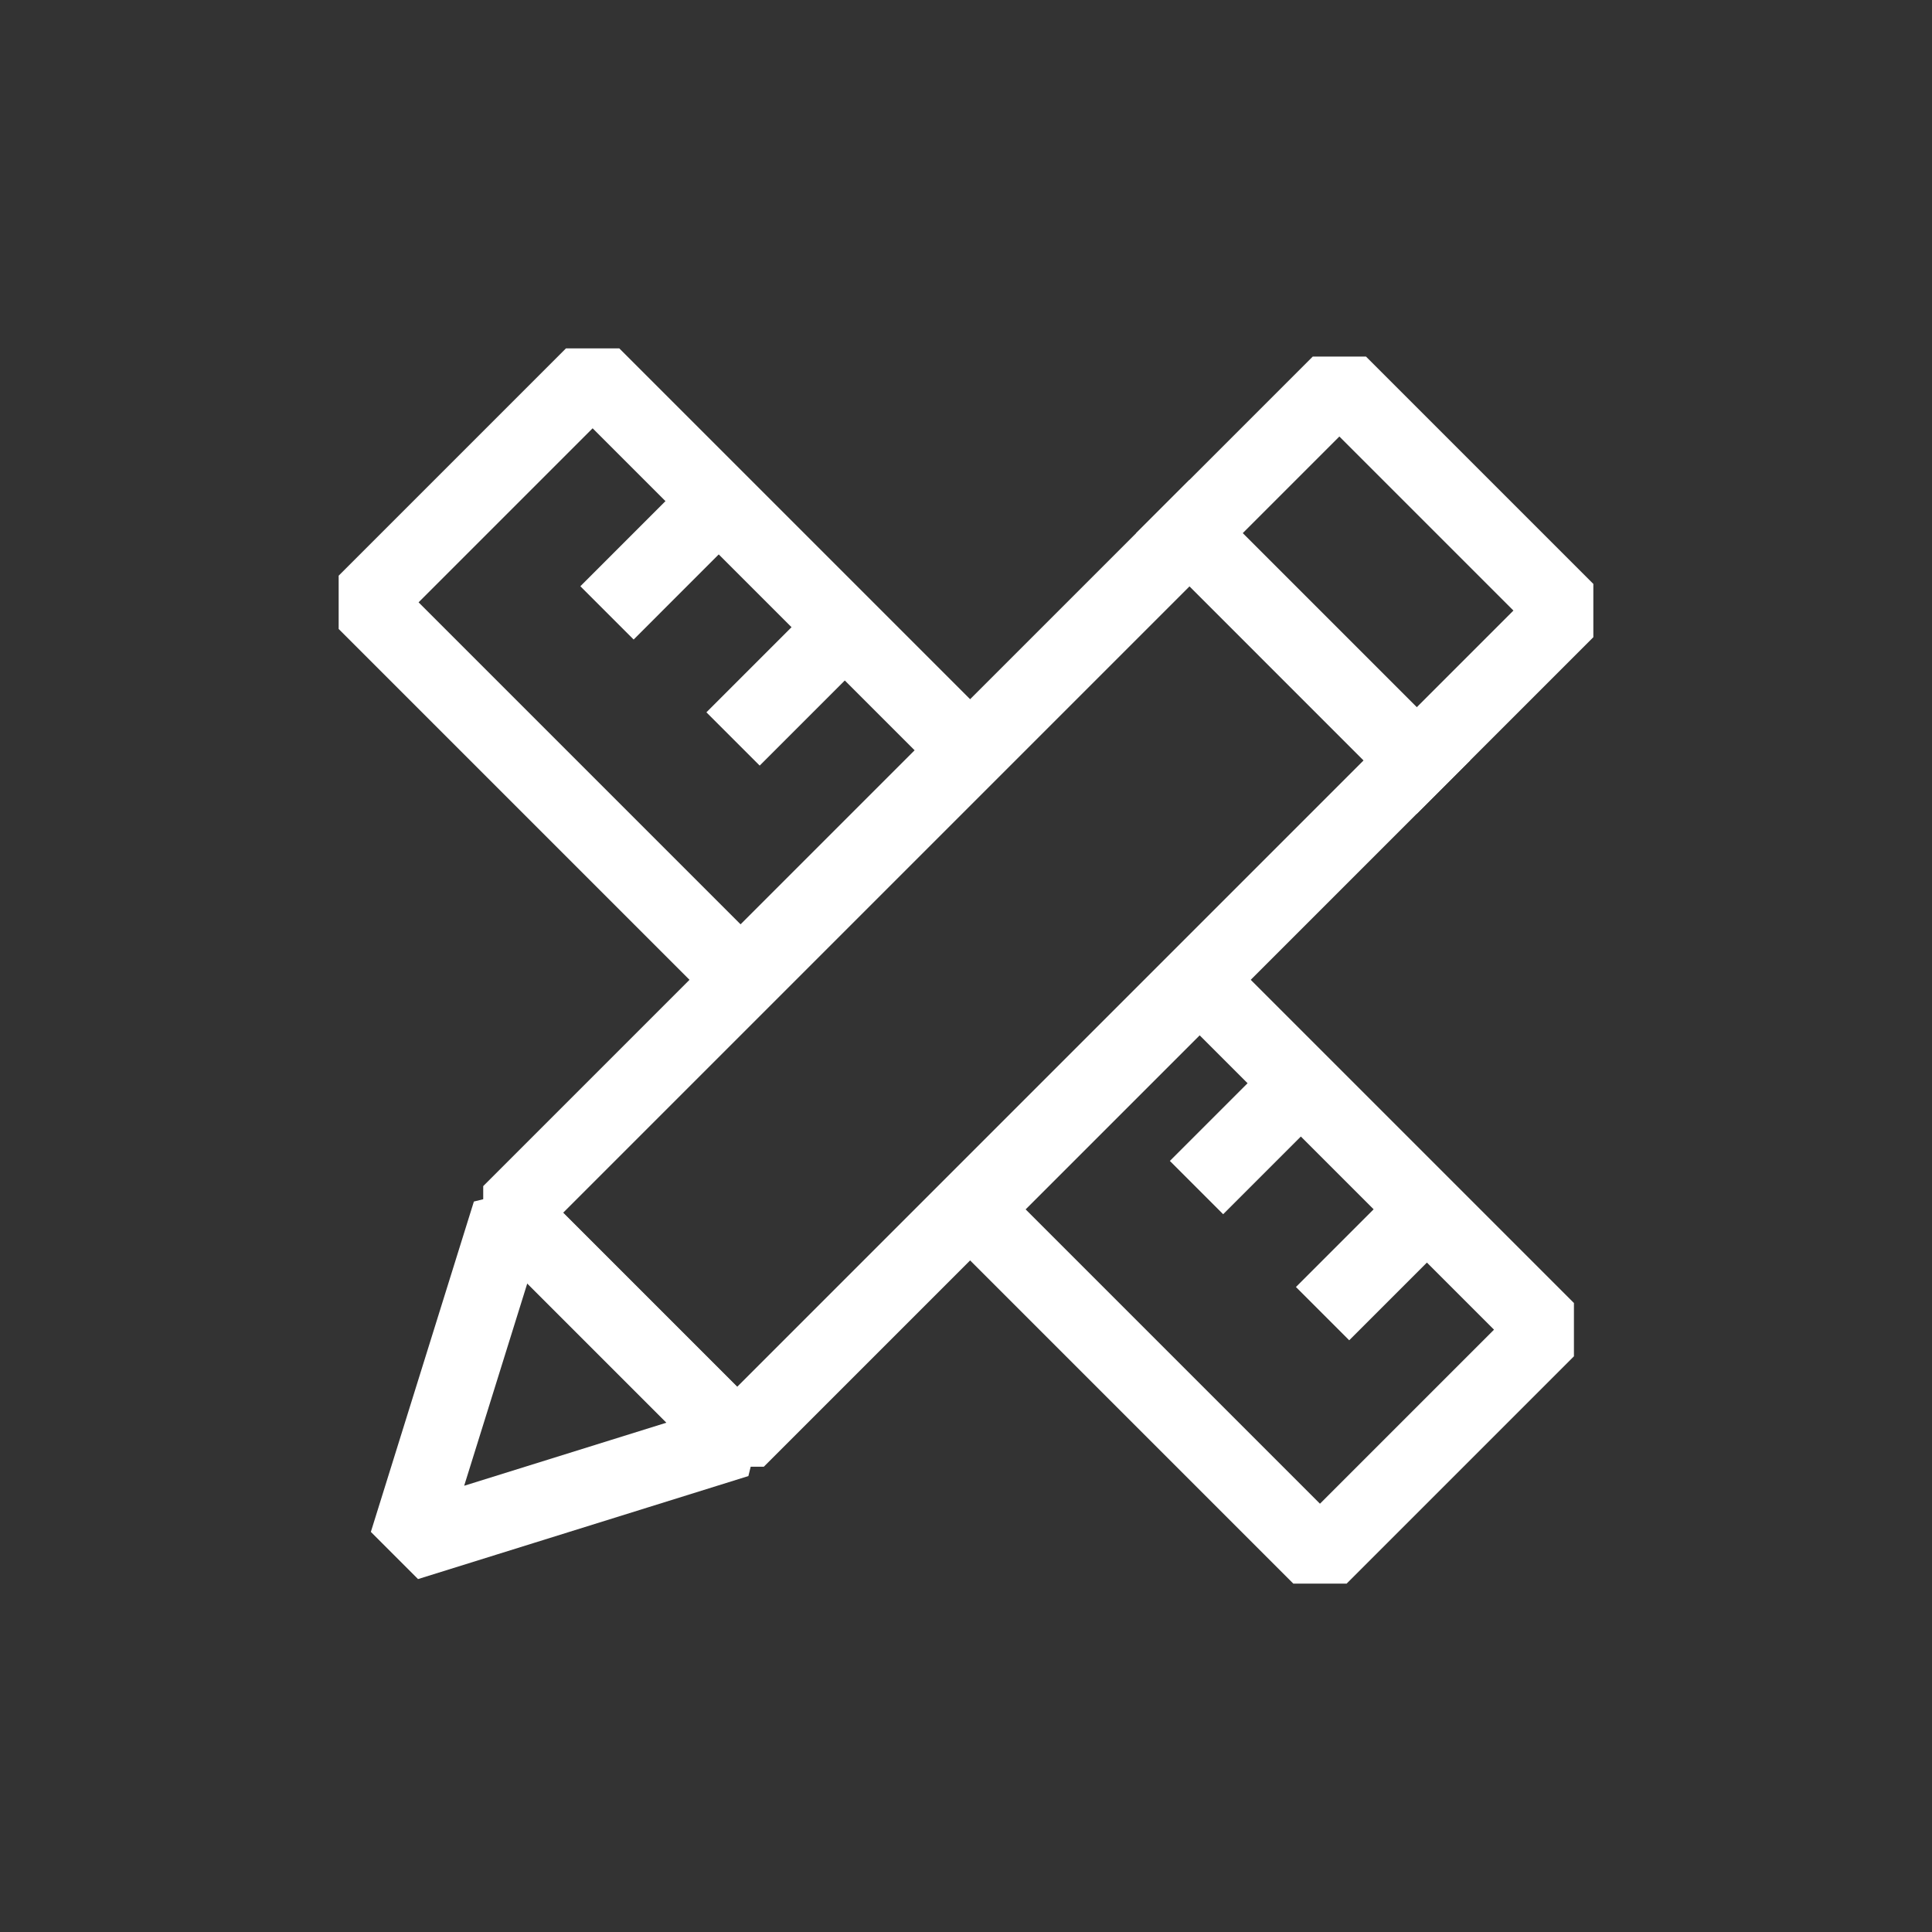
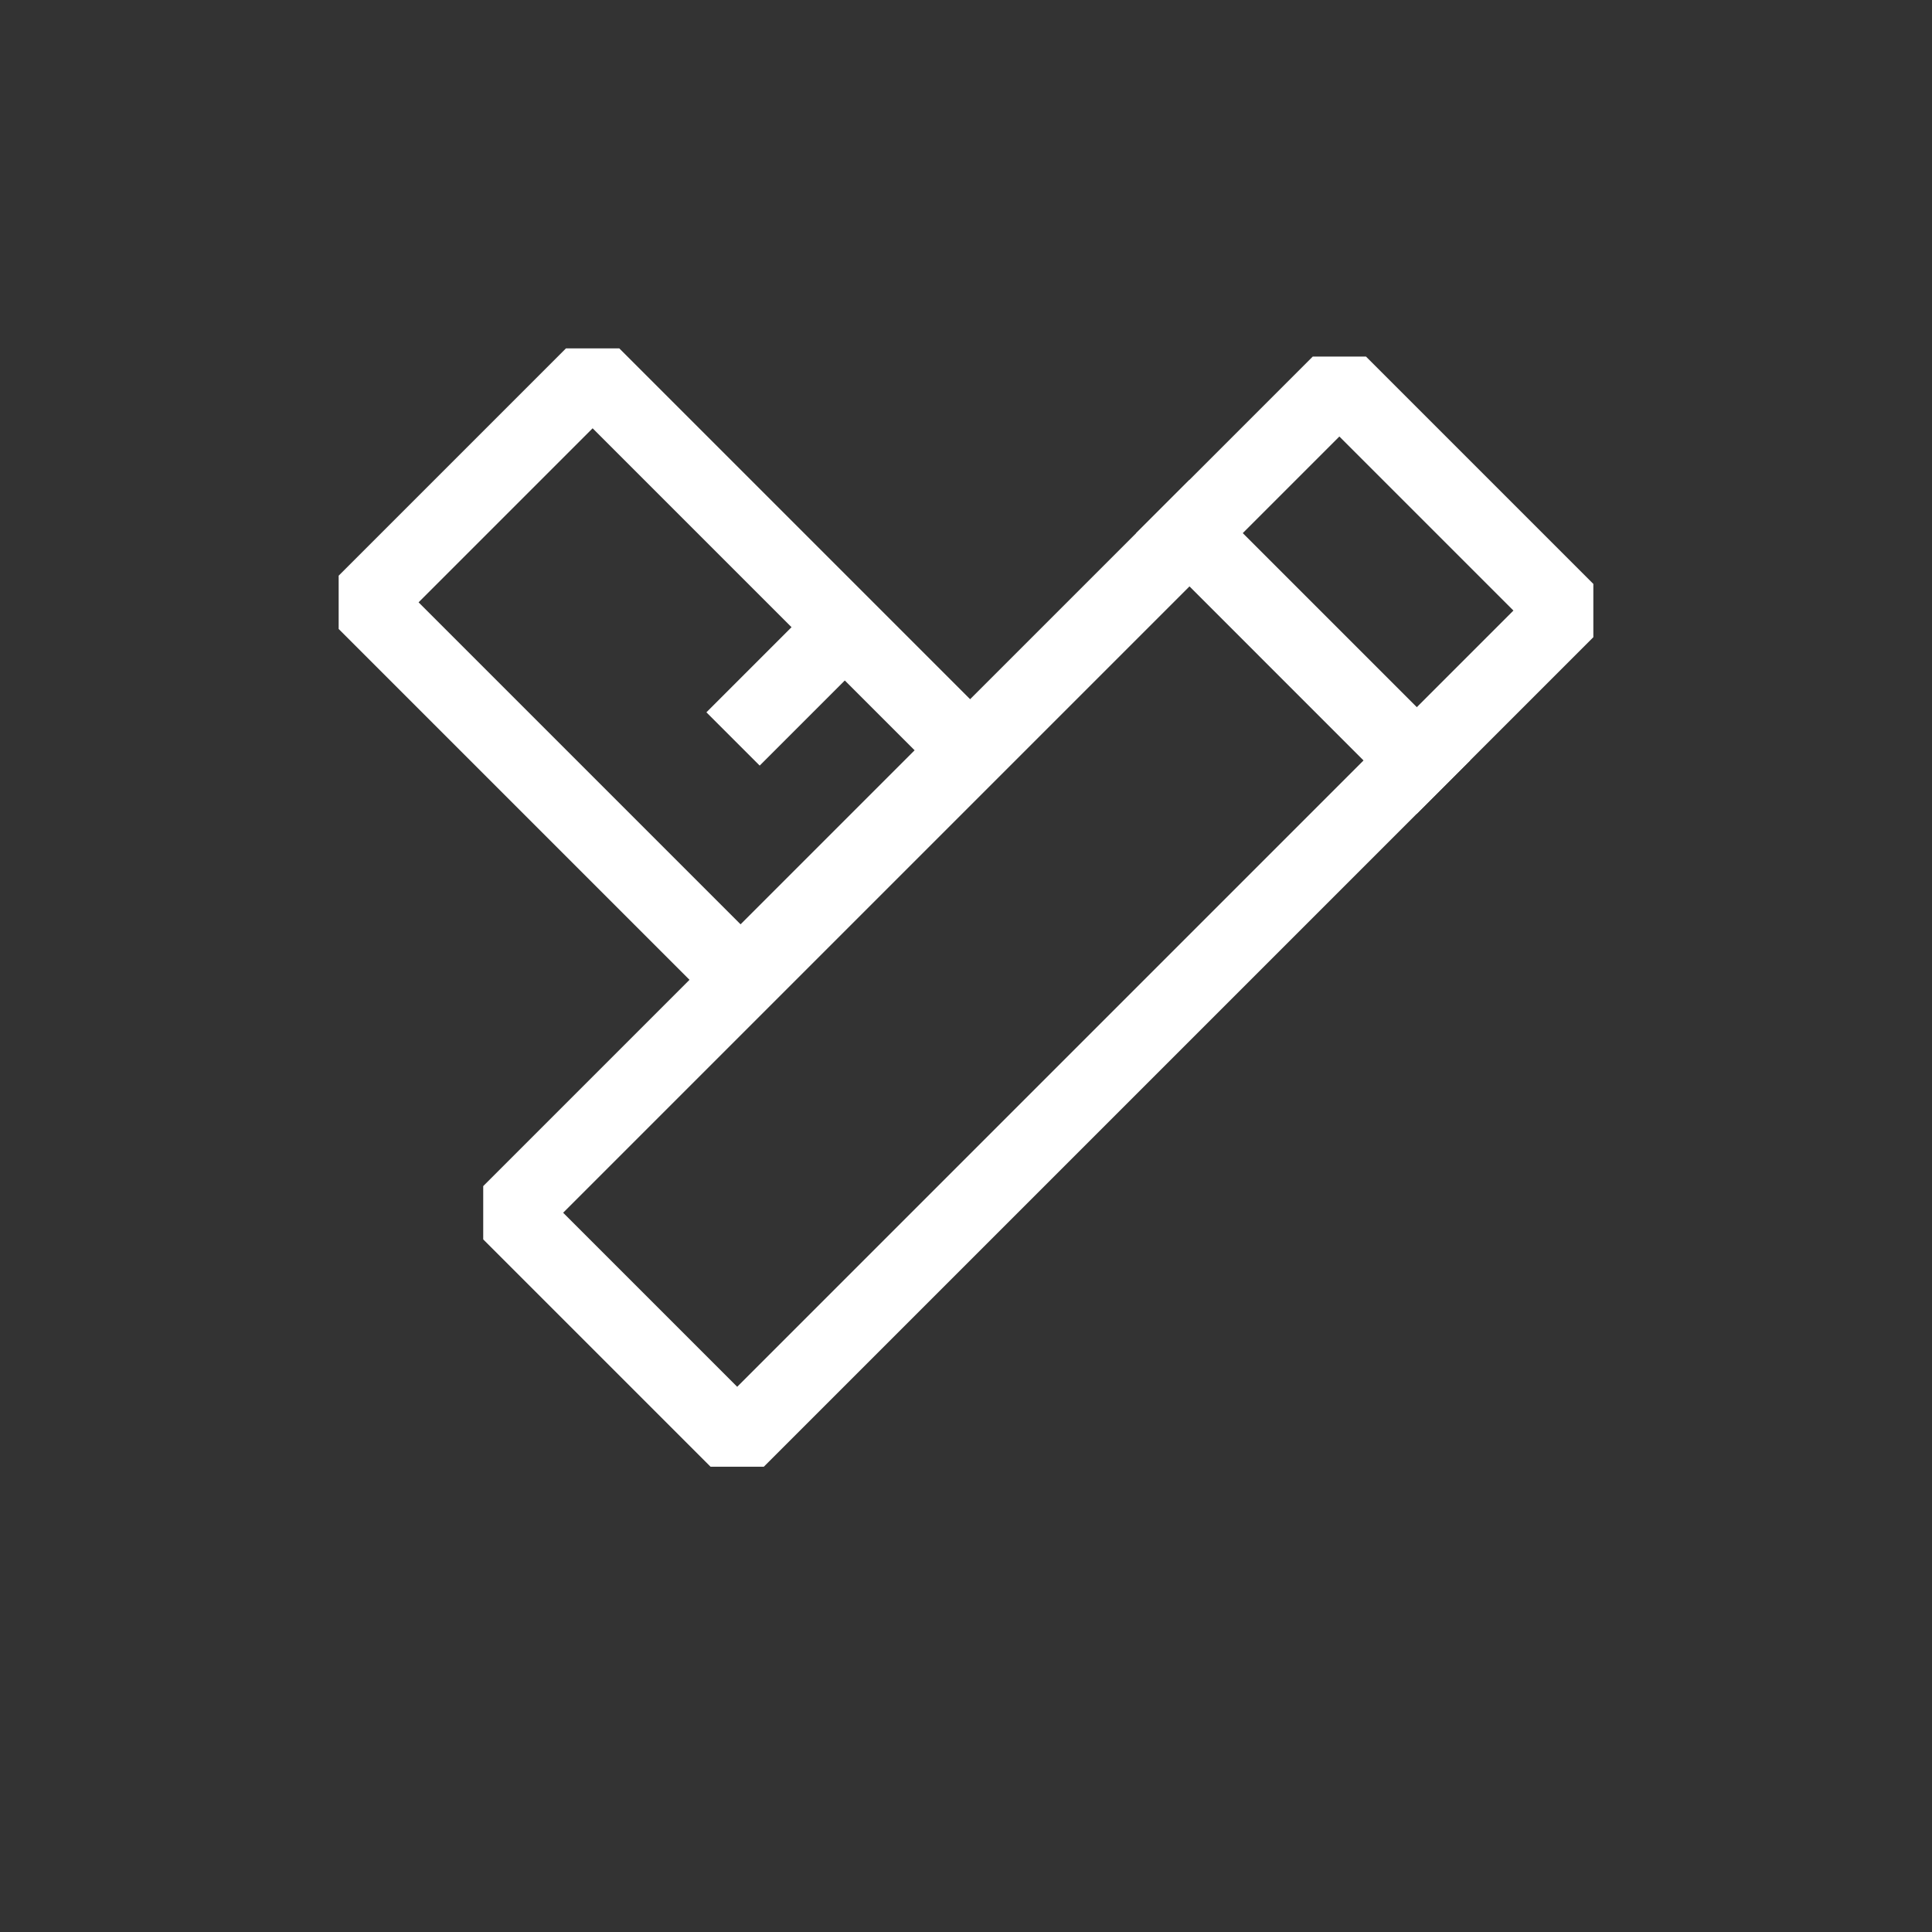
<svg xmlns="http://www.w3.org/2000/svg" id="White" viewBox="0 0 1000 1000">
  <rect x="0" y="0" width="1000" height="1000" fill="#333333" stroke="none" />
  <defs>
    <style>
      .cls-1 {
        fill: none;
        stroke: #fff;
        stroke-linecap: square;
        stroke-linejoin: bevel;
        stroke-width: 39px;
      }
    </style>
  </defs>
  <g>
    <g>
      <rect class="cls-1" x="261.83" y="212.71" width="166.4" height="274.69" transform="translate(-146.47 346.5) rotate(-45)" />
-       <rect class="cls-1" x="568.88" y="529.88" width="166.4" height="254.45" transform="translate(-273.65 653.55) rotate(-45)" />
    </g>
    <rect class="cls-1" x="454.21" y="168.27" width="166.4" height="607.2" transform="translate(491.07 -241.8) rotate(45)" />
-     <polygon class="cls-1" points="210.57 798.71 263.9 627.72 381.56 745.39 210.57 798.71" />
    <line class="cls-1" x1="615.68" y1="275.94" x2="733.34" y2="393.61" />
  </g>
  <g>
-     <line class="cls-1" x1="698.35" y1="666.15" x2="731.65" y2="632.85" />
-     <line class="cls-1" x1="633.1" y1="600.9" x2="666.4" y2="567.6" />
-     <line class="cls-1" x1="327.97" y1="303.44" x2="361.26" y2="270.14" />
    <line class="cls-1" x1="393.21" y1="368.69" x2="426.51" y2="335.39" />
  </g>
</svg>